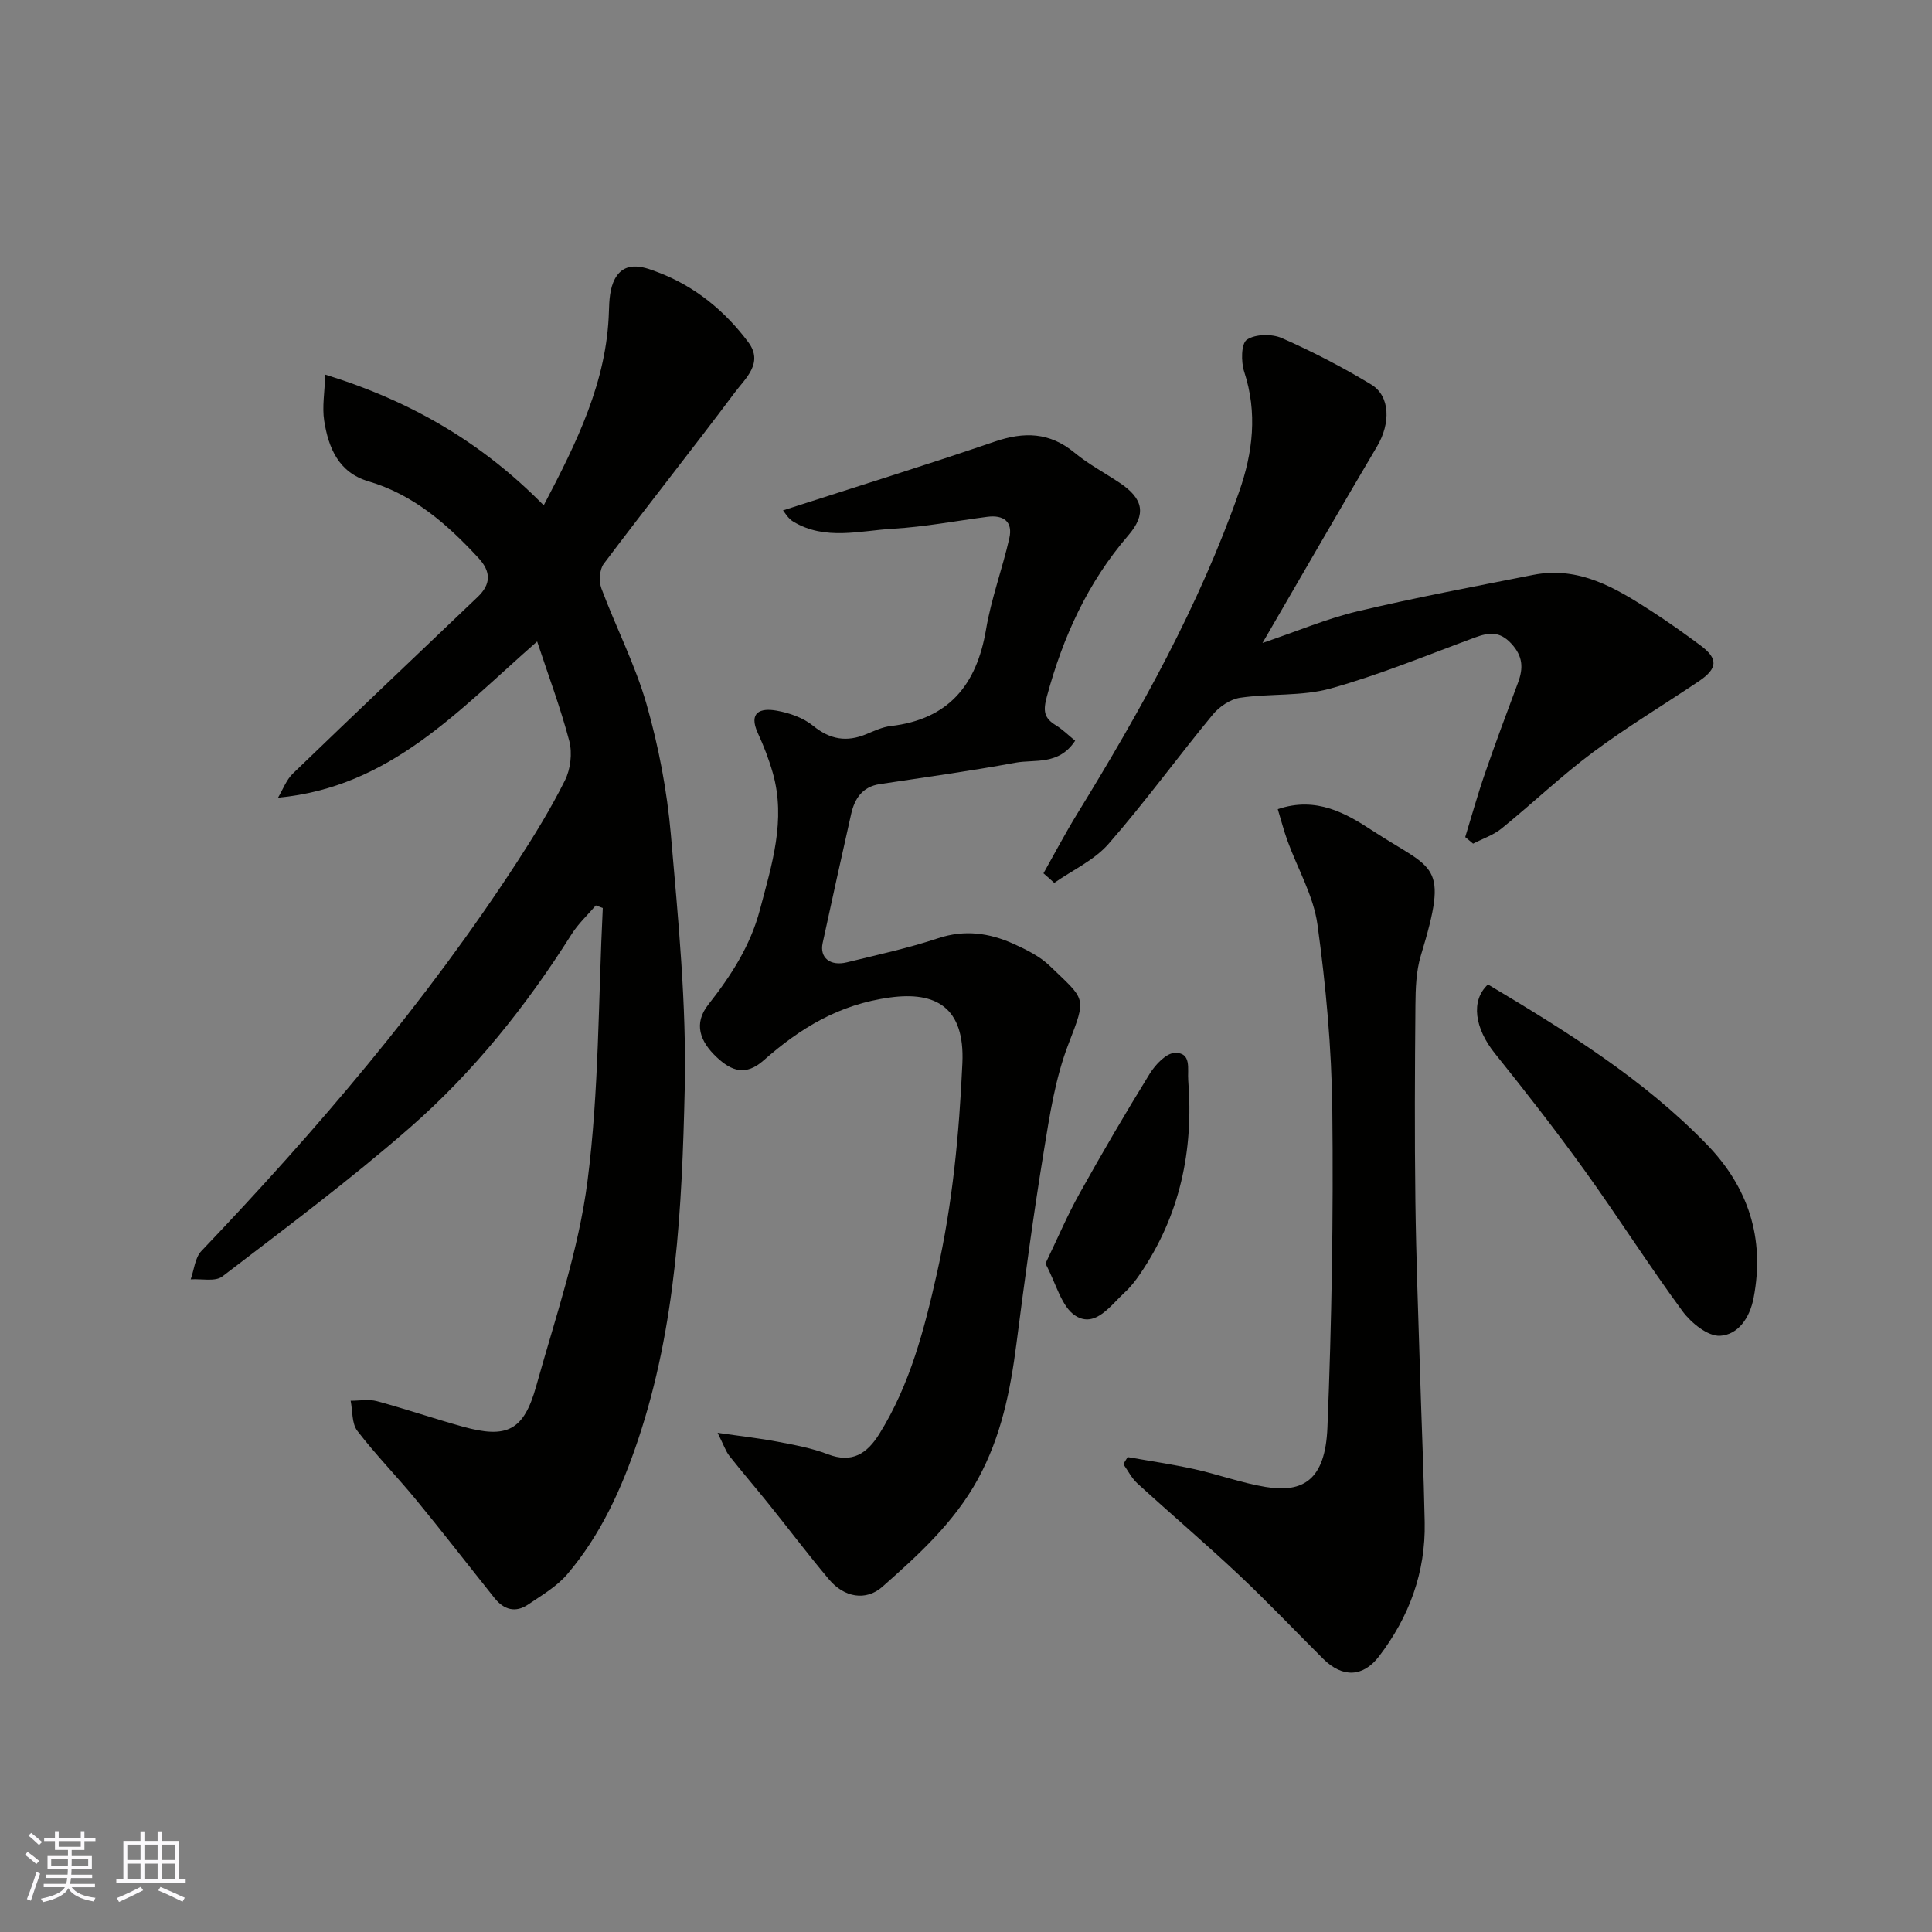
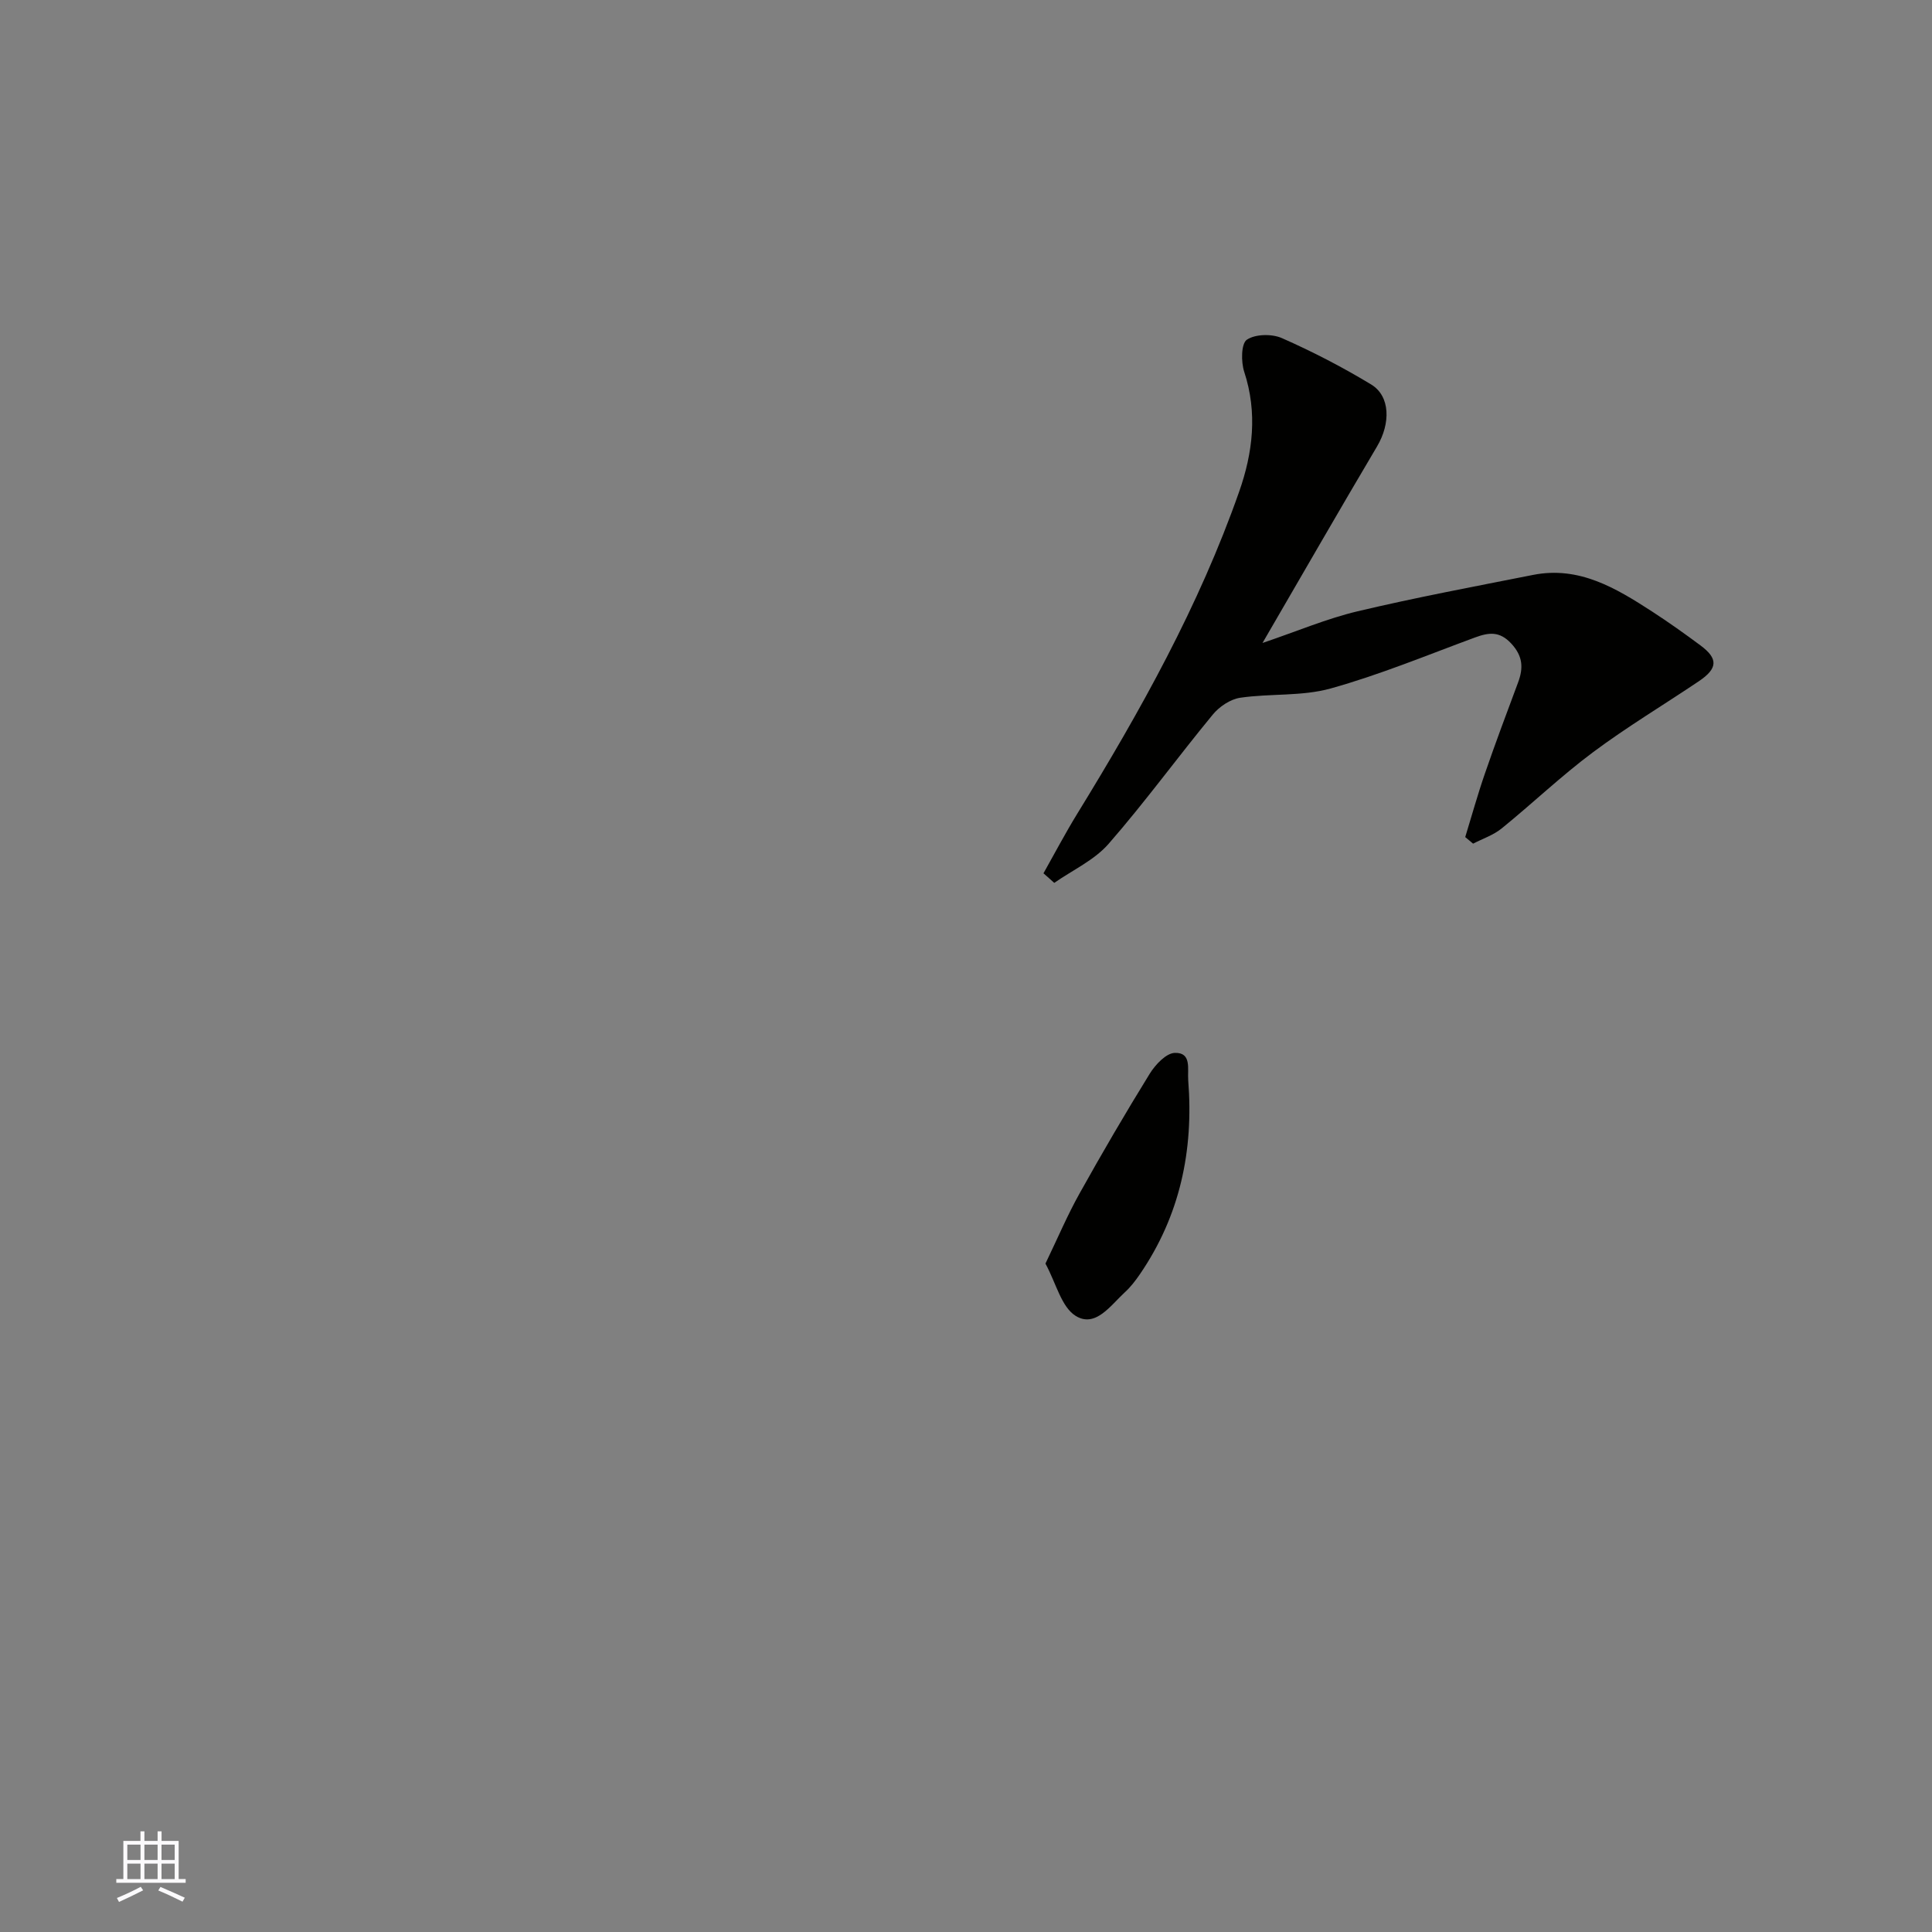
<svg xmlns="http://www.w3.org/2000/svg" enable-background="new 0 0 400 400" viewBox="0 0 400 400">
  <rect x="0" y="0" width="400" height="400" fill="#808080" stroke="none" />
  <g fill="#010100">
-     <path d="m111.21 132.81c-16.25 14.22-30.44 30.19-53.65 32.34 1.01-1.69 1.72-3.69 3.09-5.01 12.69-12.25 25.5-24.38 38.26-36.56 2.73-2.61 2.81-5.18.15-8.06-6.45-6.97-13.4-13.1-22.78-15.87-6.18-1.82-8.28-6.93-9.16-12.54-.45-2.87.1-5.9.22-9.55 18.03 5.57 32.59 14.23 45.23 27.06 6.9-13.13 13.08-25.64 13.5-40.17.06-2.26.2-4.77 1.22-6.68 2.23-4.17 6.61-2.29 9.18-1.3 7.45 2.86 13.64 7.93 18.45 14.37 3.23 4.32-.6 7.49-2.78 10.41-8.92 11.92-18.2 23.58-27.14 35.48-.89 1.19-1.03 3.62-.49 5.09 3.01 8.07 7.02 15.82 9.37 24.05 2.49 8.73 4.22 17.81 5.01 26.85 1.52 17.59 3.28 35.28 2.87 52.88-.56 24.37-1.75 48.85-9.61 72.37-3.4 10.16-7.74 19.77-14.7 27.95-2.17 2.55-5.28 4.36-8.11 6.28-2.62 1.78-5.02 1.08-6.95-1.33-5.42-6.79-10.74-13.66-16.25-20.37-3.96-4.83-8.37-9.31-12.16-14.26-1.17-1.53-.96-4.12-1.38-6.23 1.82.01 3.74-.37 5.44.09 5.96 1.61 11.82 3.62 17.77 5.27 9.15 2.54 12.63.85 15.2-8.37 3.93-14.08 8.79-28.12 10.63-42.51 2.4-18.66 2.22-37.64 3.16-56.49-.48-.18-.96-.36-1.44-.54-1.68 1.97-3.64 3.78-5.01 5.95-9.37 14.84-20.28 28.51-33.46 40.03-12.44 10.87-25.73 20.79-38.86 30.84-1.47 1.13-4.33.44-6.55.6.71-1.97.88-4.46 2.2-5.85 23.95-25.14 46.44-51.45 65.41-80.61 3.55-5.46 6.98-11.05 9.88-16.86 1.16-2.32 1.54-5.62.9-8.12-1.82-6.9-4.33-13.57-6.66-20.63z" />
-     <path d="m162.11 105.67c15.12-4.88 29.54-9.35 43.81-14.23 6.11-2.09 11.4-1.97 16.54 2.28 2.87 2.38 6.23 4.16 9.35 6.24 4.94 3.3 5.57 6.5 1.77 10.91-8.38 9.73-13.5 20.98-16.83 33.31-.81 2.99-.63 4.46 1.85 5.98 1.4.86 2.59 2.05 4 3.2-3.41 5.16-8.34 3.81-12.37 4.55-9.31 1.72-18.7 3.02-28.07 4.43-3.65.55-5.23 3.03-5.95 6.24-2.01 8.89-3.95 17.78-5.89 26.68-.66 3.01 1.55 4.83 5.02 3.98 6.32-1.55 12.7-2.93 18.87-4.98 5.53-1.84 10.63-1.1 15.65 1.16 2.65 1.2 5.43 2.57 7.49 4.56 7.46 7.19 7.67 6.29 3.85 16.21-2.71 7.02-3.88 14.72-5.1 22.22-2.16 13.23-3.95 26.52-5.66 39.81-1.26 9.77-3.16 19.21-7.98 28.02-4.93 9-12.33 15.7-19.78 22.29-3.4 3.01-7.92 2.19-11.02-1.5-4.33-5.14-8.37-10.51-12.58-15.74-2.67-3.32-5.46-6.55-8.09-9.89-.74-.95-1.13-2.17-2.42-4.75 4.96.72 8.71 1.13 12.41 1.84 3.51.67 7.09 1.32 10.4 2.59 5.06 1.95 8.15-.16 10.66-4.18 6.4-10.25 9.35-21.76 11.96-33.36 3.21-14.29 4.59-28.76 5.25-43.41.53-11.66-5.58-14.88-14.94-13.62-10.62 1.43-18.67 6.38-26.21 13.03-3.68 3.25-6.61 2.27-9.72-.66-3.43-3.23-4.86-6.91-1.74-10.88 4.68-5.96 8.71-12.14 10.68-19.6 2.47-9.35 5.46-18.61 2.67-28.4-.8-2.8-1.86-5.55-3.08-8.2-2.02-4.41.58-5.25 3.86-4.67 2.65.46 5.53 1.47 7.57 3.13 3.51 2.86 6.94 3.43 11 1.75 1.65-.68 3.34-1.49 5.08-1.69 11.98-1.39 17.79-8.51 19.73-20 1.07-6.37 3.37-12.52 4.81-18.84.8-3.48-1.16-4.92-4.56-4.48-6.48.84-12.94 2.08-19.45 2.46-6.92.4-14.11 2.51-20.72-1.47-1.08-.64-1.76-1.91-2.12-2.32z" />
    <path d="m216.04 180.81c2.31-4.1 4.5-8.27 6.96-12.28 13.09-21.3 25.25-43.07 33.56-66.75 2.83-8.05 3.82-16.34 1.04-24.81-.67-2.05-.64-5.82.54-6.63 1.75-1.19 5.19-1.25 7.26-.34 6.35 2.8 12.55 6.01 18.48 9.6 4.01 2.43 4.02 8.1 1.24 12.8-7.85 13.24-15.51 26.59-23.73 40.72 7.22-2.45 13.33-5.05 19.69-6.56 12.03-2.85 24.19-5.13 36.32-7.53 9.53-1.89 17.16 2.73 24.65 7.58 3.42 2.22 6.75 4.59 10.02 7.02 3.69 2.74 3.59 4.76-.34 7.41-7.31 4.92-14.89 9.46-21.94 14.72-6.57 4.9-12.53 10.6-18.9 15.77-1.7 1.38-3.92 2.11-5.9 3.14-.54-.45-1.08-.91-1.63-1.36 1.35-4.4 2.58-8.85 4.09-13.2 2.17-6.3 4.51-12.54 6.84-18.78 1.13-3.02 1.03-5.47-1.4-8.09s-4.66-2.3-7.5-1.26c-9.92 3.66-19.73 7.73-29.89 10.56-5.95 1.66-12.51 1.01-18.72 1.92-2.05.3-4.34 1.84-5.69 3.49-7.29 8.84-14.04 18.14-21.57 26.76-2.96 3.39-7.45 5.43-11.25 8.08-.73-.67-1.48-1.32-2.23-1.98z" />
-     <path d="m233.47 301.67c4.62.82 9.28 1.5 13.86 2.51 4.92 1.09 9.71 2.85 14.67 3.67 7.84 1.31 12.39-1.49 12.83-12.27.89-21.91 1.25-43.86 1.01-65.79-.14-12.8-1.32-25.66-3.07-38.36-.82-5.96-4.11-11.56-6.21-17.35-.75-2.07-1.3-4.21-2.01-6.55 8.01-2.73 14.22.92 19.64 4.47 12.76 8.36 15.89 6.37 9.98 25.84-.98 3.23-1.09 6.82-1.12 10.24-.12 13.5-.18 27-.01 40.5.15 11.94.61 23.87.97 35.8.31 10.27.76 20.53.96 30.8.2 10.35-3.2 19.56-9.45 27.74-3.31 4.33-7.56 4.5-11.56.53-5.84-5.81-11.5-11.79-17.5-17.43-6.85-6.44-14.02-12.54-20.97-18.89-1.19-1.09-1.96-2.65-2.92-4 .3-.48.6-.97.9-1.46z" />
-     <path d="m308.07 203.82c16.29 9.73 32.15 19.56 45.27 33.08 8.6 8.86 12.1 19.42 9.73 31.8-.81 4.23-3.25 7.65-6.95 7.86-2.53.14-5.99-2.66-7.77-5.08-7.04-9.58-13.42-19.64-20.37-29.29-5.92-8.21-12.15-16.21-18.49-24.1-4.13-5.15-5.08-10.89-1.42-14.27z" />
    <path d="m216.45 261.61c2.57-5.34 4.56-10.05 7.04-14.48 4.67-8.38 9.51-16.67 14.55-24.83 1.16-1.87 3.39-4.26 5.19-4.31 3.55-.11 2.59 3.35 2.78 5.71 1.14 14.48-1.7 27.97-9.99 40.09-.92 1.34-1.93 2.67-3.13 3.76-2.95 2.71-6.08 7.41-10.17 4.9-2.98-1.84-4.06-6.77-6.27-10.84z" />
  </g>
-   <path d="m5.17 384 .55-.58c.85.61 1.65 1.24 2.4 1.87l-.59.64c-.83-.73-1.62-1.37-2.36-1.93m1.22 9.53-.82-.34c.71-1.76 1.37-3.64 1.98-5.63.24.13.5.25.76.36-.6 1.67-1.24 3.54-1.92 5.61m-.5-13.5.57-.54c.56.44 1.31 1.06 2.26 1.87l-.64.64c-.68-.66-1.41-1.32-2.19-1.97m3.25.46h2.24v-1.36h.77v1.36h4.57v-1.36h.76v1.36h2.28v.69h-2.28v1.84h-2.64v1.26h4.18v2.64h-4.21c0 .45-.02.86-.05 1.21h4.32v.69h-4.38c-.04.34-.1.75-.19 1.22h5.15v.69h-4.82c.87 1.19 2.51 1.92 4.93 2.19-.17.31-.3.57-.37.76-2.77-.49-4.52-1.41-5.26-2.76-.56 1.26-2.3 2.23-5.24 2.9-.12-.24-.26-.48-.43-.72 2.73-.55 4.38-1.34 4.96-2.38h-4.38v-.69h4.65c.1-.38.17-.79.21-1.22h-4.32v-.69h4.4c.03-.34.05-.75.05-1.21h-4.2v-2.64h4.23v-1.26h-2.69v-1.84h-2.24zm1.46 4.46v1.29h3.45c.01-.4.02-.57.01-.53v-.32-.45h-3.46zm1.55-2.59h4.57v-1.19h-4.57zm6.11 2.59h-3.42v.77c-.01.19-.01.37-.02.53h3.44z" fill="#fbfafc" />
  <path d="m32.63 379.16h.82v1.98h3.54v7.89h1.45v.78h-14.36v-.78h1.46v-7.89h3.54v-1.98h.82v1.98h2.73zm-3.49 11.48.5.73c-1.61.82-3.28 1.63-5 2.41-.13-.27-.28-.55-.44-.82 1.75-.72 3.4-1.49 4.94-2.32m-2.78-5.55h2.73v-3.18h-2.73zm0 3.95h2.73v-3.2h-2.73zm3.54-3.95h2.73v-3.18h-2.73zm0 3.95h2.73v-3.2h-2.73zm7.89 4.68c-1.84-.92-3.51-1.7-5.02-2.32l.45-.73c1.89.8 3.57 1.55 5.04 2.23zm-1.62-11.81h-2.73v3.18h2.73zm-2.73 7.13h2.73v-3.2h-2.73z" fill="#fbfafc" />
</svg>